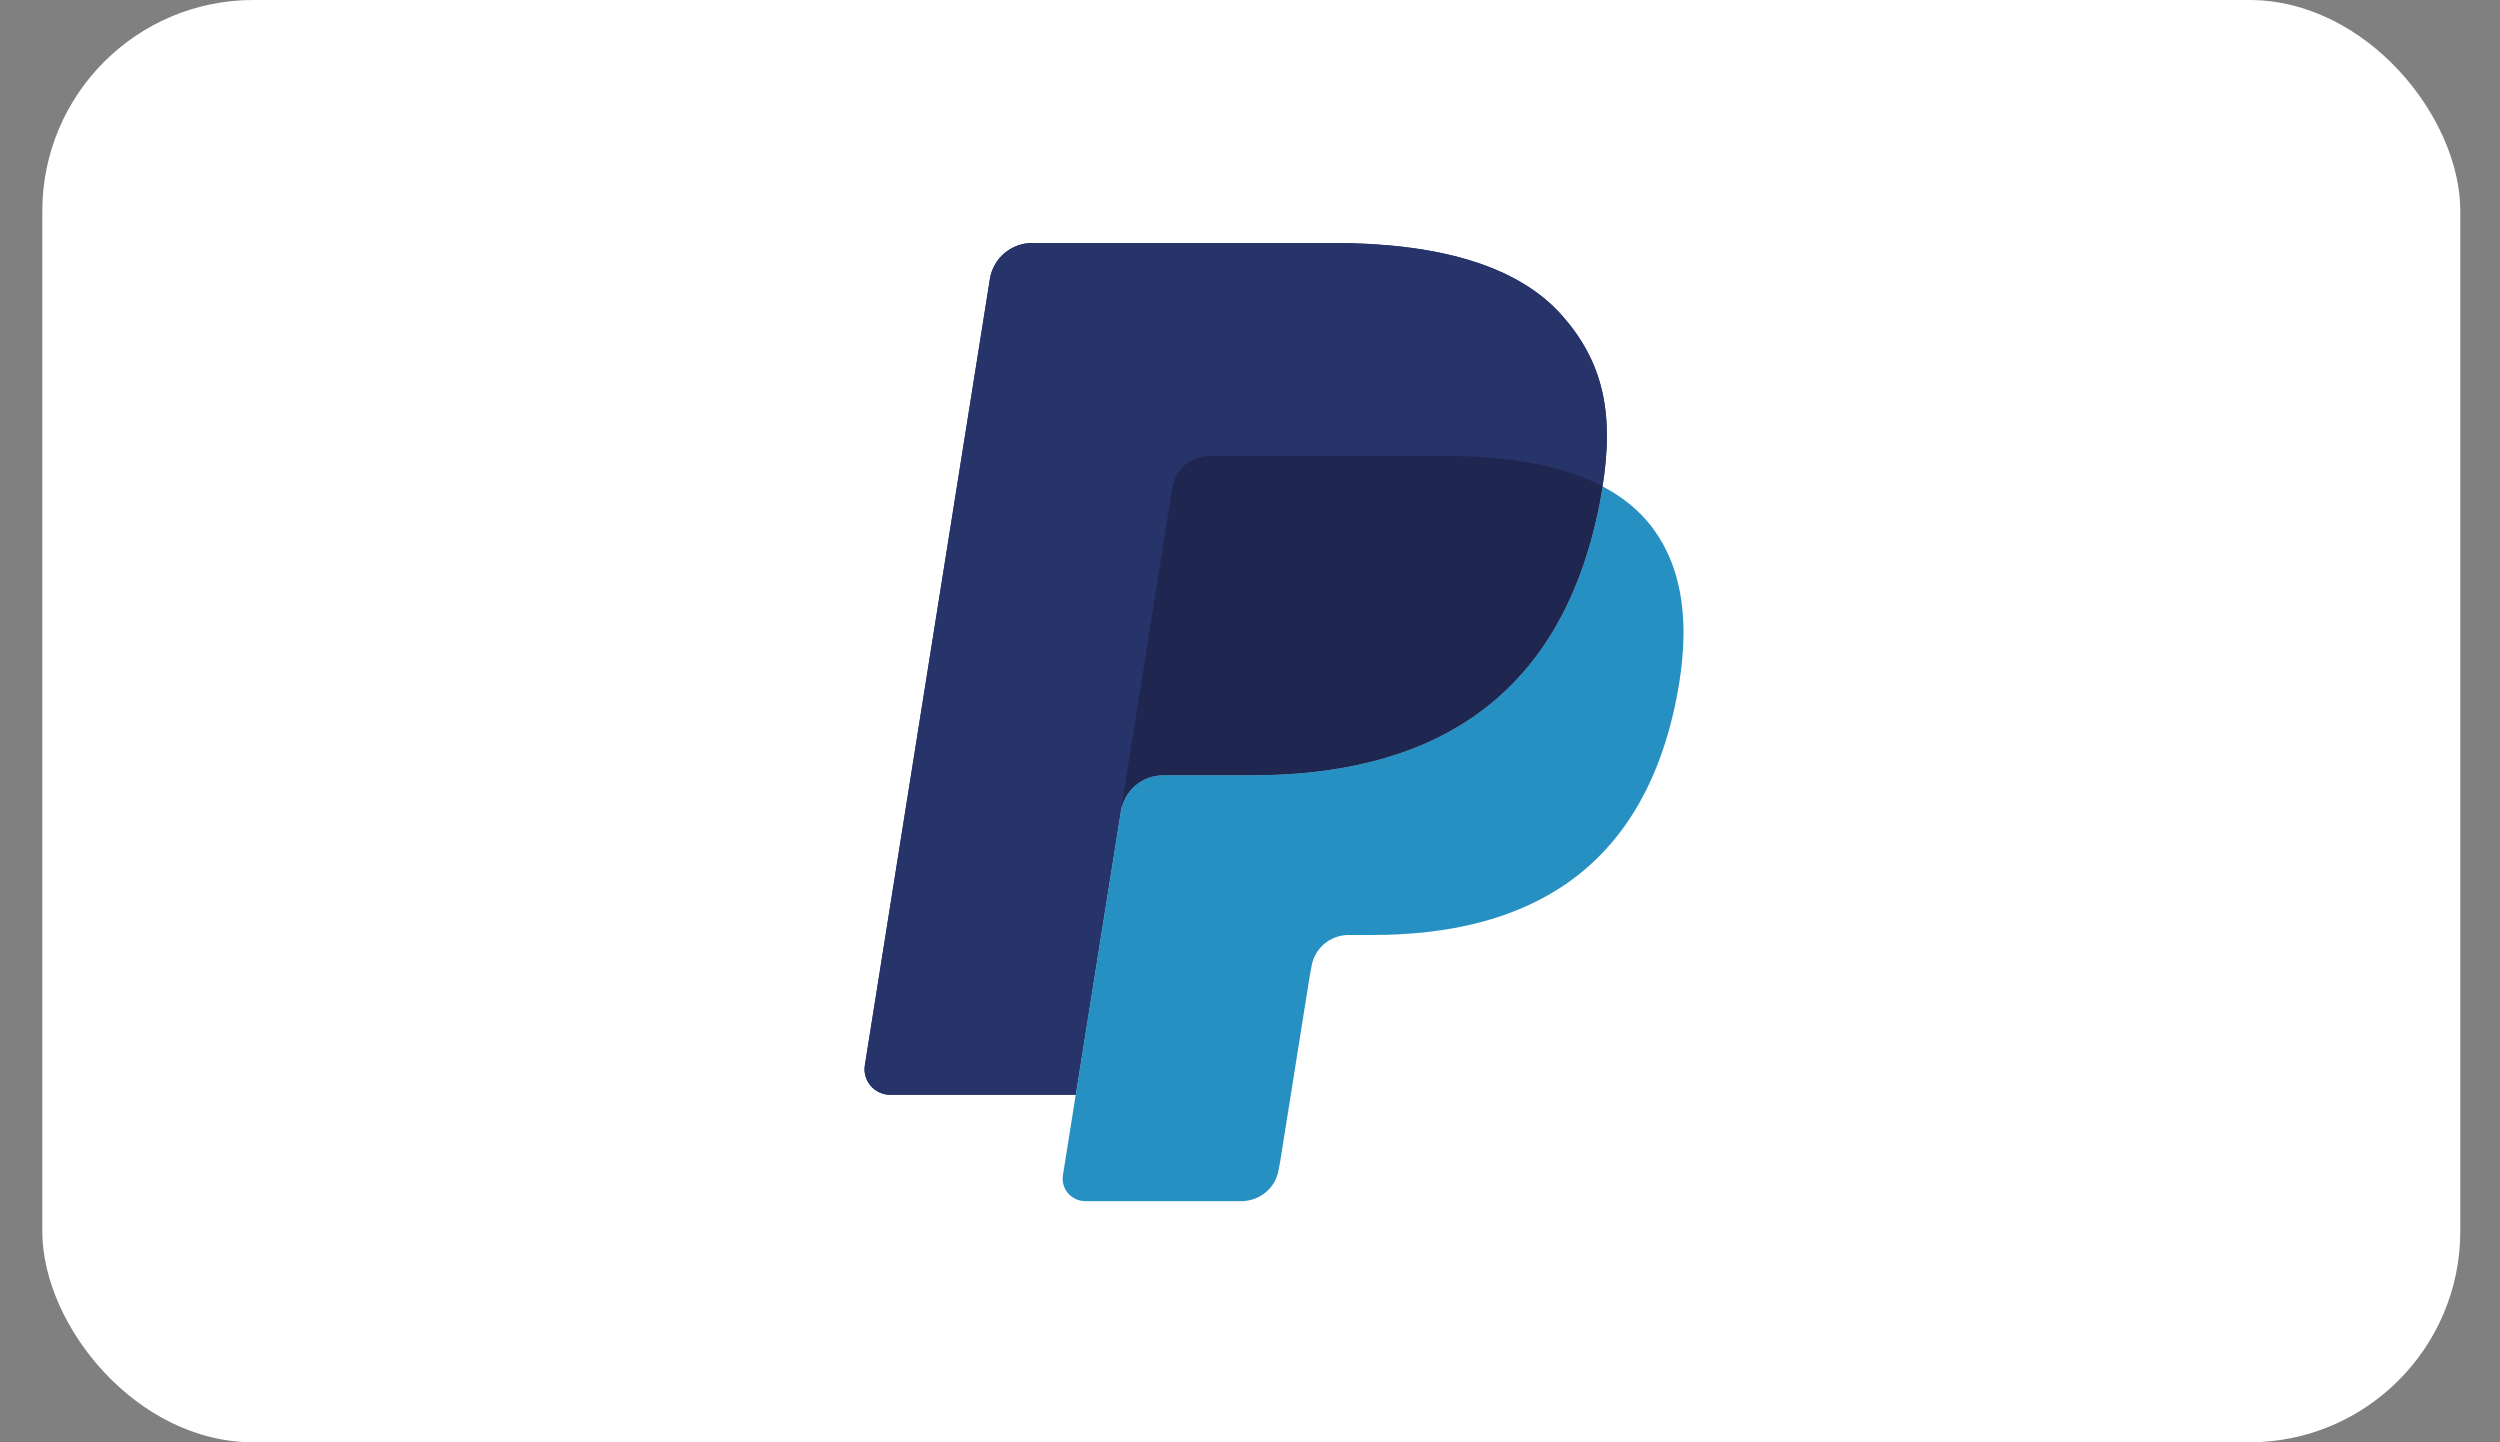
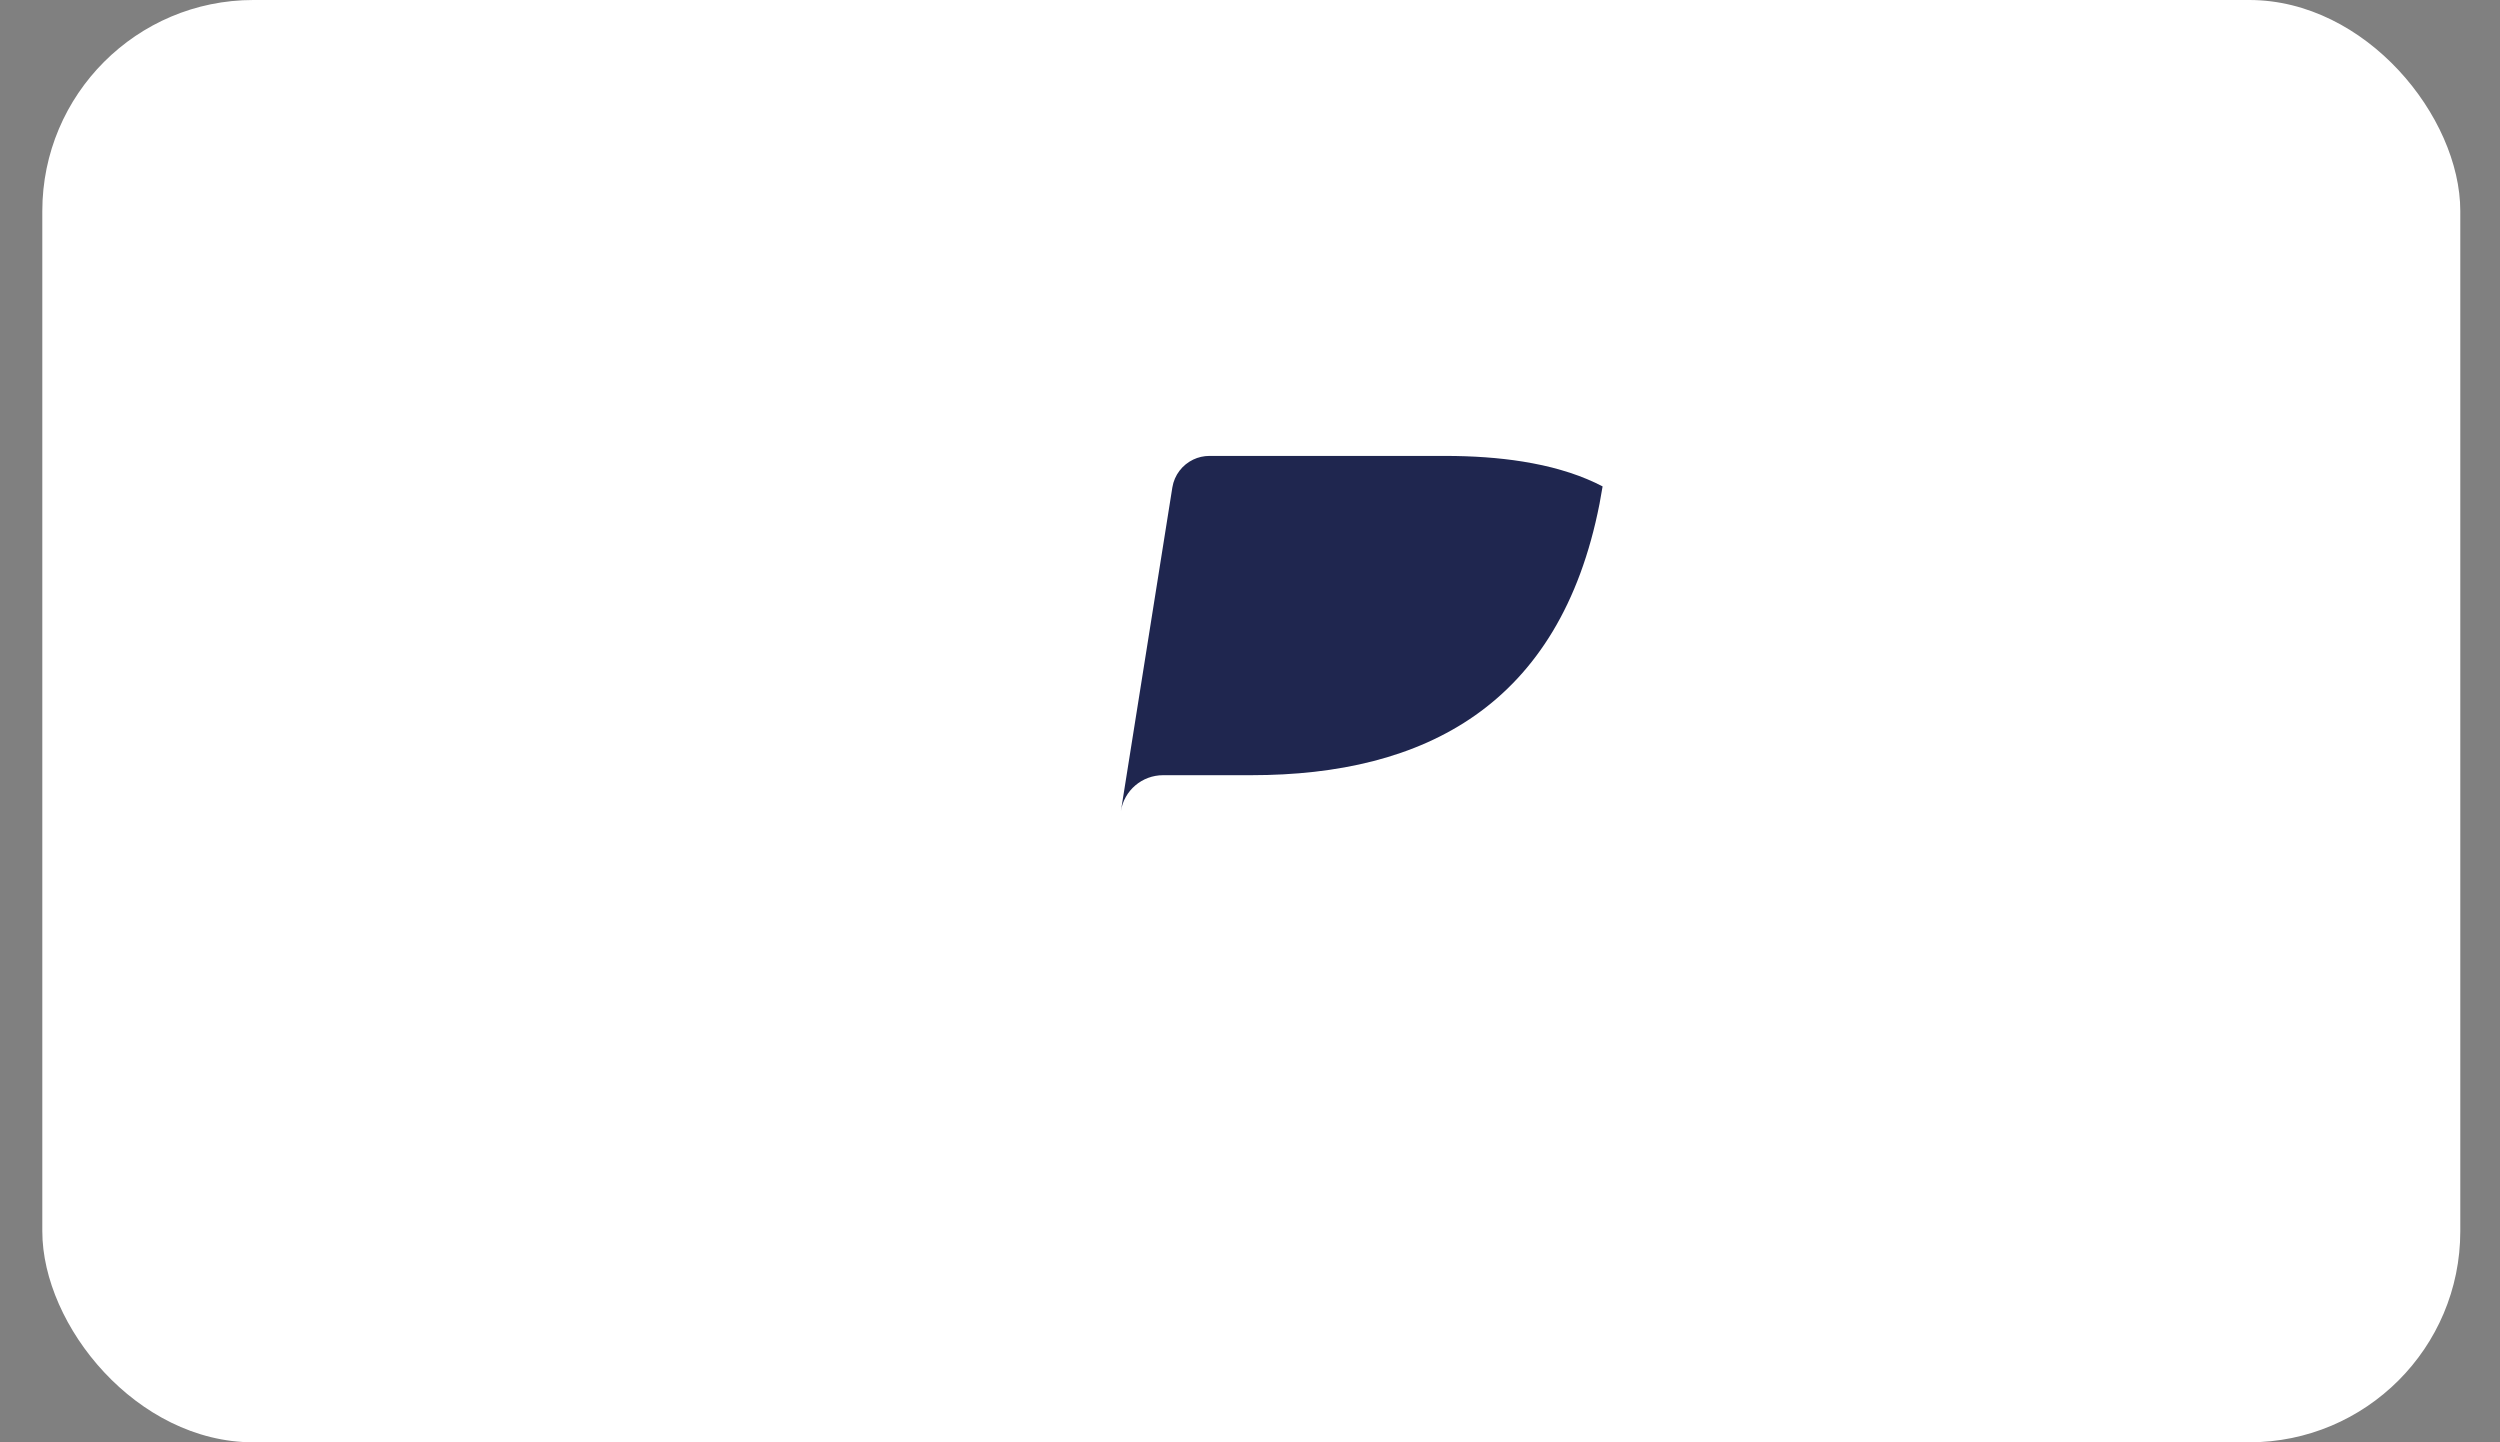
<svg xmlns="http://www.w3.org/2000/svg" width="52" height="30" viewBox="0 0 52 30" fill="none">
  <rect x="0" y="0" width="52" height="30" fill="#808080" stroke="none" />
  <g clip-path="url(#clip0_111_929)">
    <path d="M49.162 0H2.891C1.78 0 0.88 0.895 0.88 2V28C0.88 29.105 1.78 30 2.891 30H49.162C50.273 30 51.174 29.105 51.174 28V2C51.174 0.895 50.273 0 49.162 0Z" fill="white" />
-     <path d="M32.486 6.557C31.555 5.505 29.873 5.054 27.72 5.054H21.474C21.033 5.054 20.659 5.371 20.59 5.802L17.989 22.157C17.937 22.48 18.189 22.772 18.519 22.772H22.375L23.344 16.681L23.314 16.872C23.383 16.441 23.754 16.124 24.194 16.124H26.027C29.627 16.124 32.446 14.674 33.269 10.48C33.294 10.356 33.315 10.235 33.333 10.117C33.229 10.063 33.229 10.063 33.333 10.117C33.579 8.567 33.332 7.512 32.486 6.557Z" fill="#27346A" />
-     <path d="M24.82 9.559C24.922 9.51 25.037 9.483 25.157 9.483H30.055C30.634 9.483 31.175 9.521 31.67 9.6C31.811 9.622 31.949 9.648 32.082 9.678C32.216 9.707 32.345 9.74 32.471 9.777C32.534 9.795 32.596 9.814 32.656 9.833C32.899 9.914 33.125 10.008 33.333 10.117C33.579 8.567 33.332 7.512 32.486 6.557C31.555 5.505 29.873 5.054 27.72 5.054H21.473C21.033 5.054 20.659 5.371 20.59 5.802L17.989 22.157C17.937 22.48 18.189 22.771 18.518 22.771H22.375L24.385 10.138C24.426 9.879 24.594 9.666 24.82 9.559Z" fill="#27346A" />
-     <path d="M33.27 10.48C32.446 14.674 29.627 16.124 26.027 16.124H24.194C23.754 16.124 23.382 16.442 23.314 16.872L22.109 24.445C22.064 24.727 22.284 24.983 22.572 24.983H25.823C26.208 24.983 26.536 24.705 26.596 24.329L26.627 24.165L27.24 20.315L27.279 20.102C27.34 19.725 27.667 19.448 28.052 19.448H28.538C31.688 19.448 34.154 18.179 34.874 14.51C35.175 12.977 35.019 11.697 34.224 10.798C33.982 10.526 33.683 10.301 33.334 10.117C33.315 10.236 33.294 10.356 33.27 10.48Z" fill="#2790C3" />
    <path d="M32.471 9.777C32.346 9.74 32.216 9.707 32.083 9.678C31.949 9.649 31.811 9.623 31.67 9.6C31.175 9.521 30.635 9.483 30.055 9.483H25.158C25.037 9.483 24.922 9.51 24.82 9.559C24.594 9.667 24.427 9.879 24.385 10.138L23.345 16.681L23.314 16.872C23.383 16.441 23.754 16.124 24.194 16.124H26.027C29.628 16.124 32.447 14.674 33.27 10.48C33.294 10.356 33.315 10.236 33.334 10.117C33.125 10.008 32.9 9.914 32.657 9.834C32.596 9.814 32.534 9.795 32.471 9.777Z" fill="#1F264F" />
  </g>
  <defs>
    <clipPath id="clip0_111_929">
      <rect x="0.88" width="50.294" height="30" rx="4.39" fill="white" />
    </clipPath>
  </defs>
</svg>